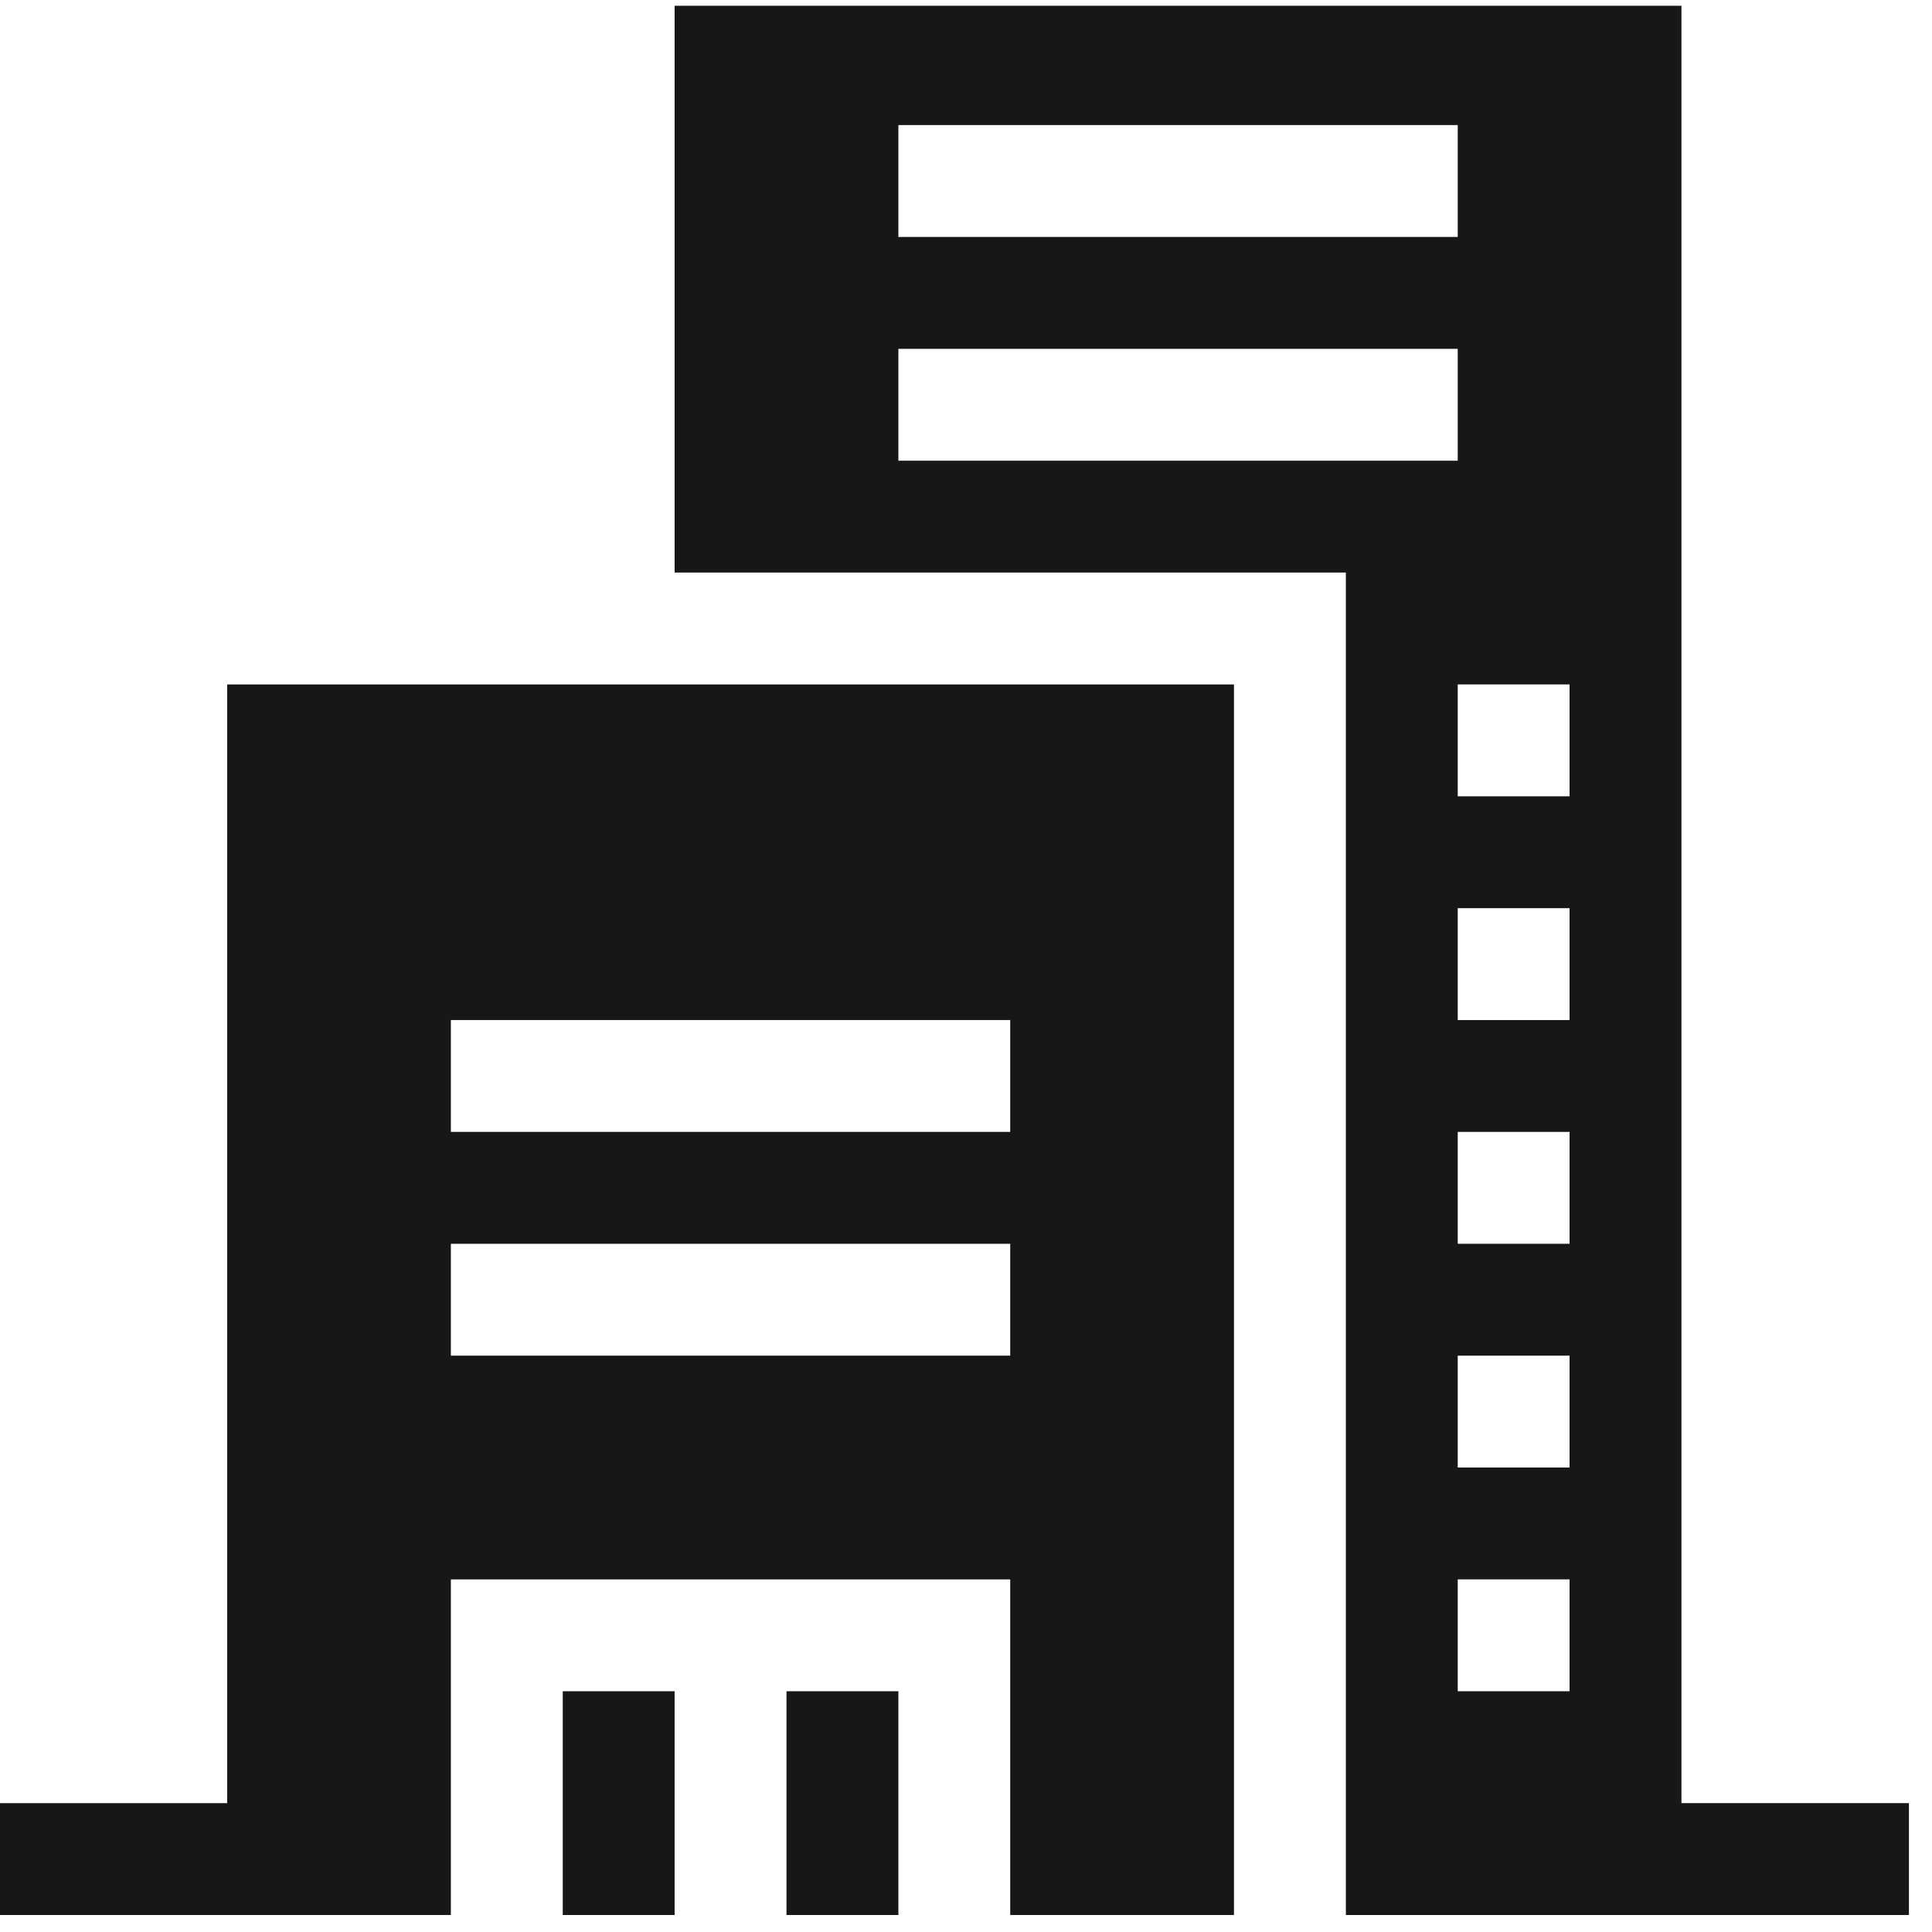
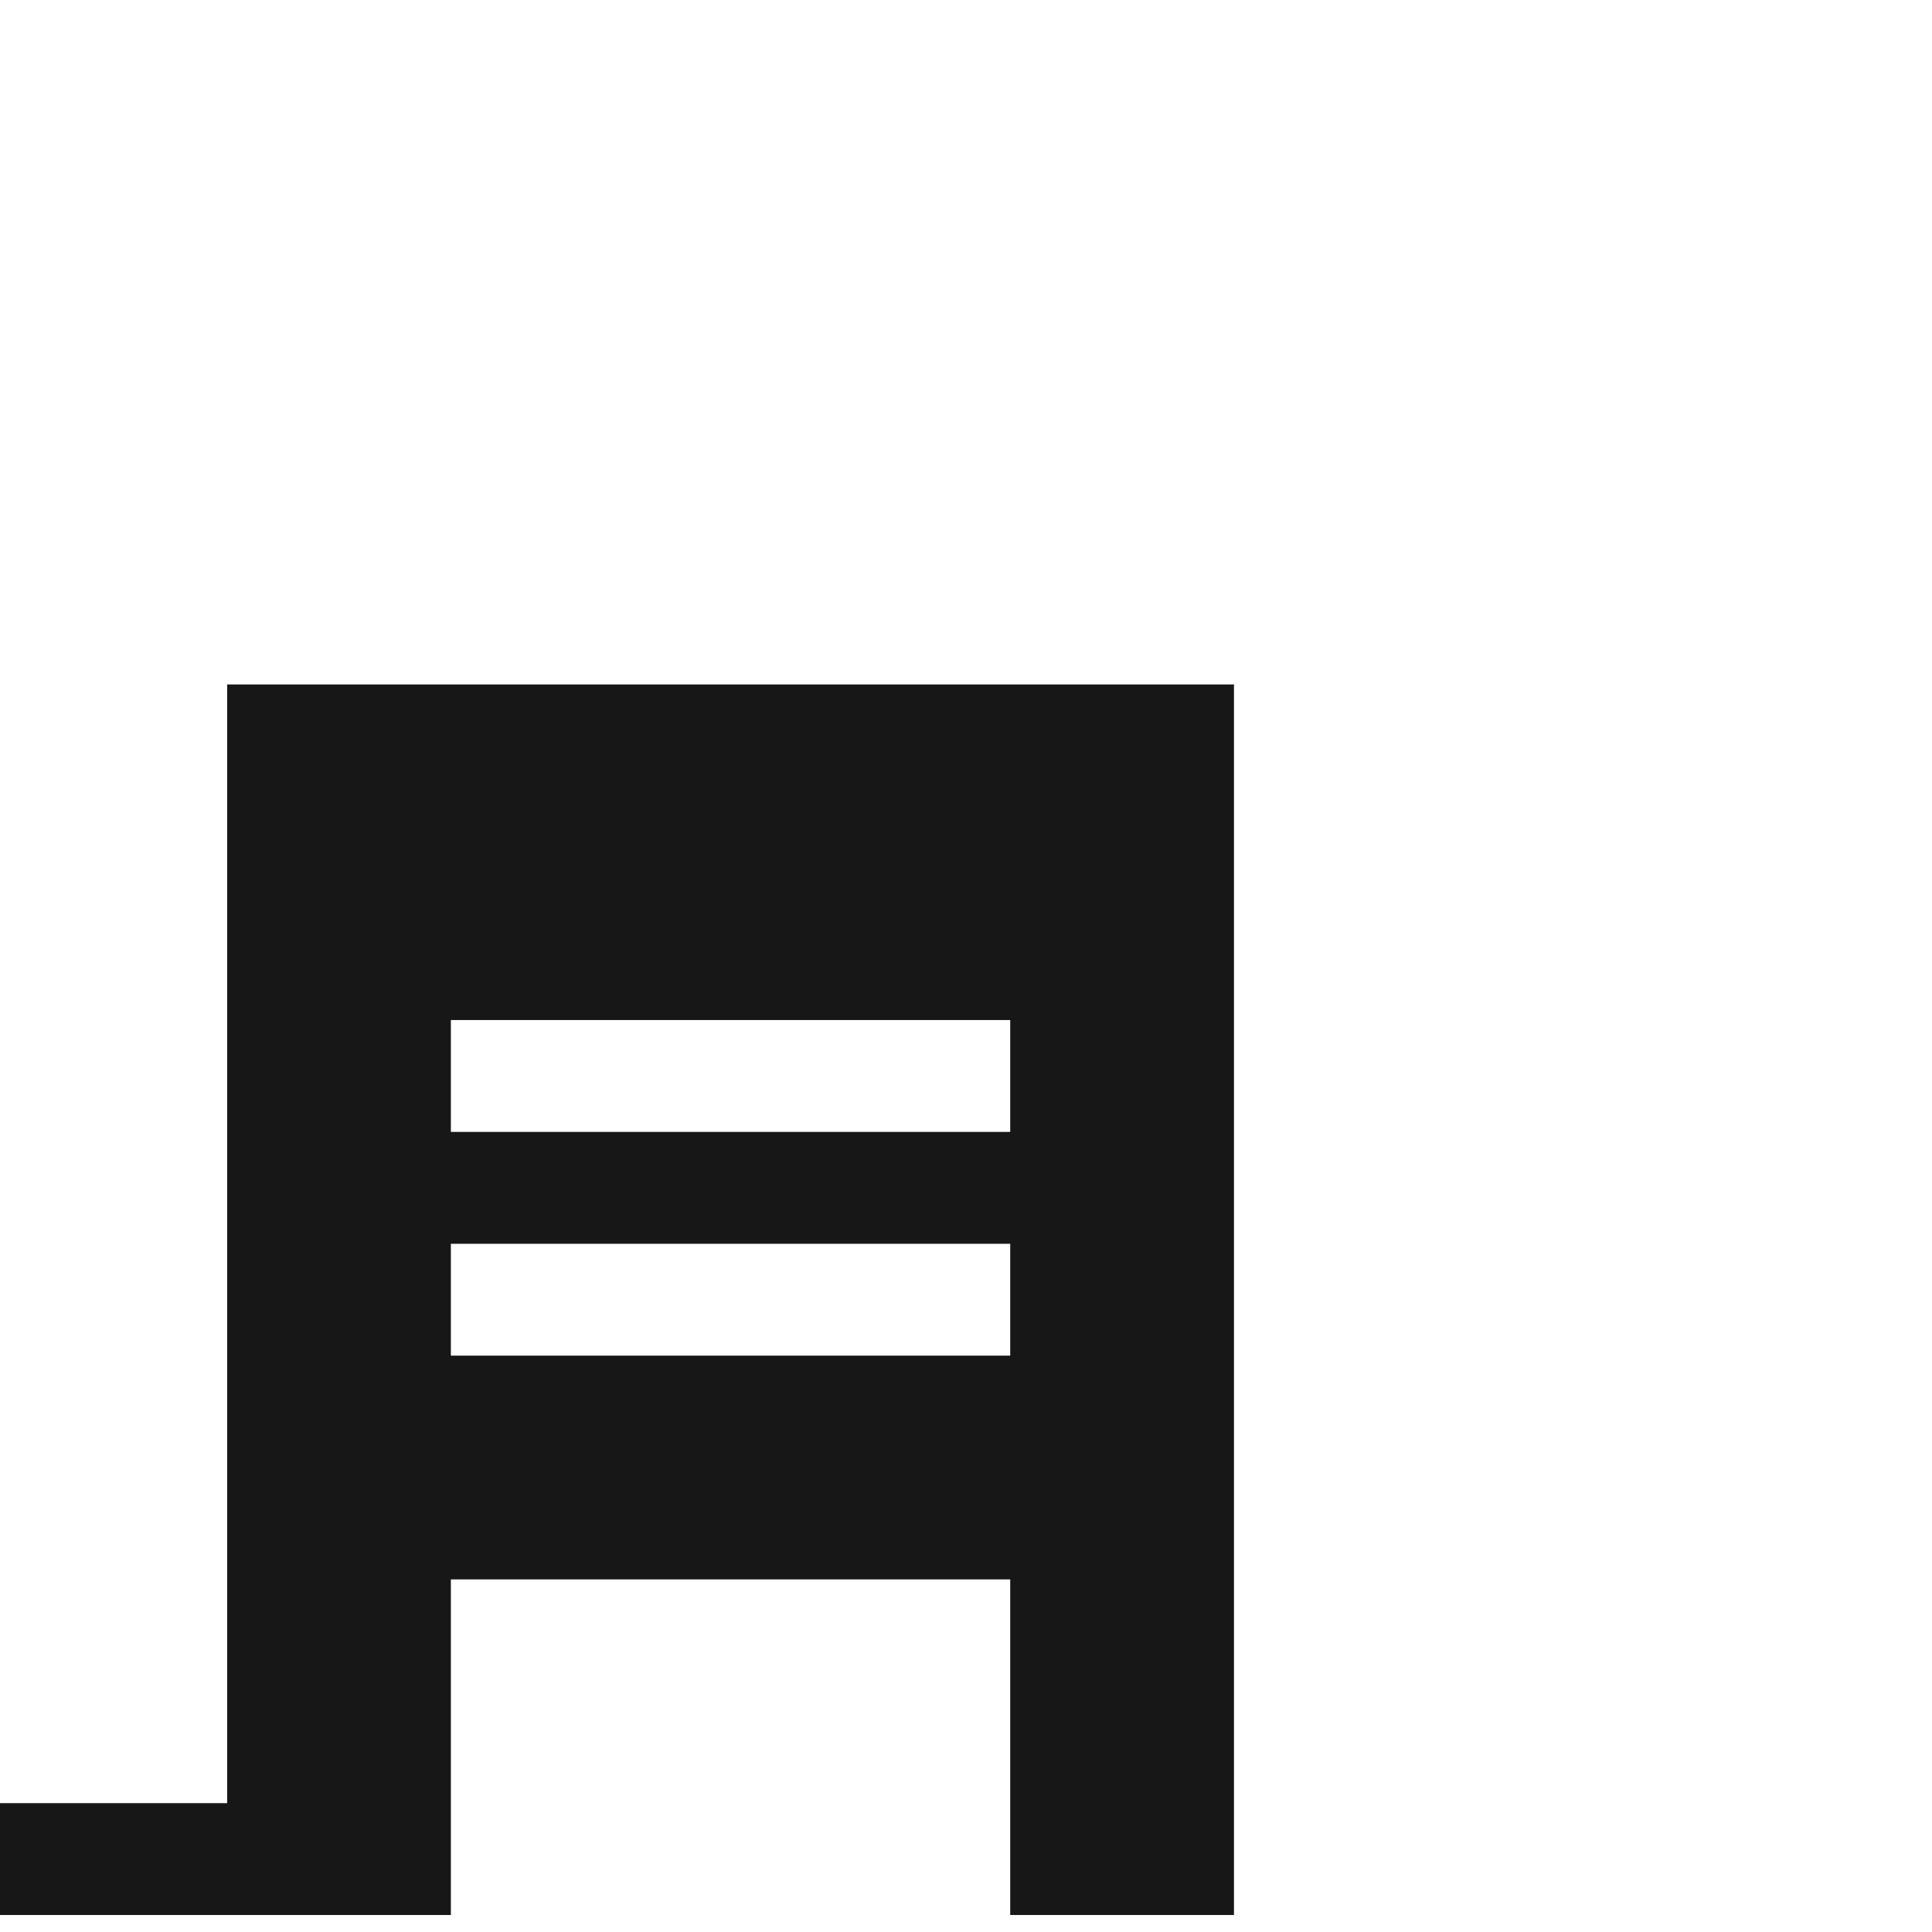
<svg xmlns="http://www.w3.org/2000/svg" width="54" height="54" viewBox="0 0 54 54" fill="none">
-   <path d="M21.983 53.525H25.11C25.11 52.768 25.11 48.033 25.11 47.271H21.983V53.525Z" fill="#171717" />
-   <path d="M15.729 53.525H18.856C18.856 52.768 18.856 48.033 18.856 47.271H15.729V53.525Z" fill="#171717" />
  <path d="M6.349 50.398H-0.009V53.525H12.602C12.602 52.377 12.602 45.152 12.602 44.144H28.236V53.525H34.49C34.49 52.076 34.49 20.867 34.49 19.13H6.349V50.398ZM12.602 28.511H28.236V31.637H12.602V28.511ZM12.602 34.764H28.236V37.891H12.602V34.764Z" fill="#171717" />
-   <path d="M46.997 50.398V0.161H18.856V16.003H37.617V53.525H53.355V50.398H46.997ZM43.87 31.637V34.764H40.744V31.637H43.87ZM40.744 28.511V25.384H43.87V28.511H40.744ZM43.87 37.891V41.017H40.744V37.891H43.87ZM43.87 44.144V47.271H40.744V44.144H43.87ZM43.87 22.257H40.744V19.13H43.87V22.257ZM25.11 3.496H40.744V6.623H25.11V3.496ZM25.11 12.877V9.75H40.744V12.877H25.11Z" fill="#171717" />
</svg>